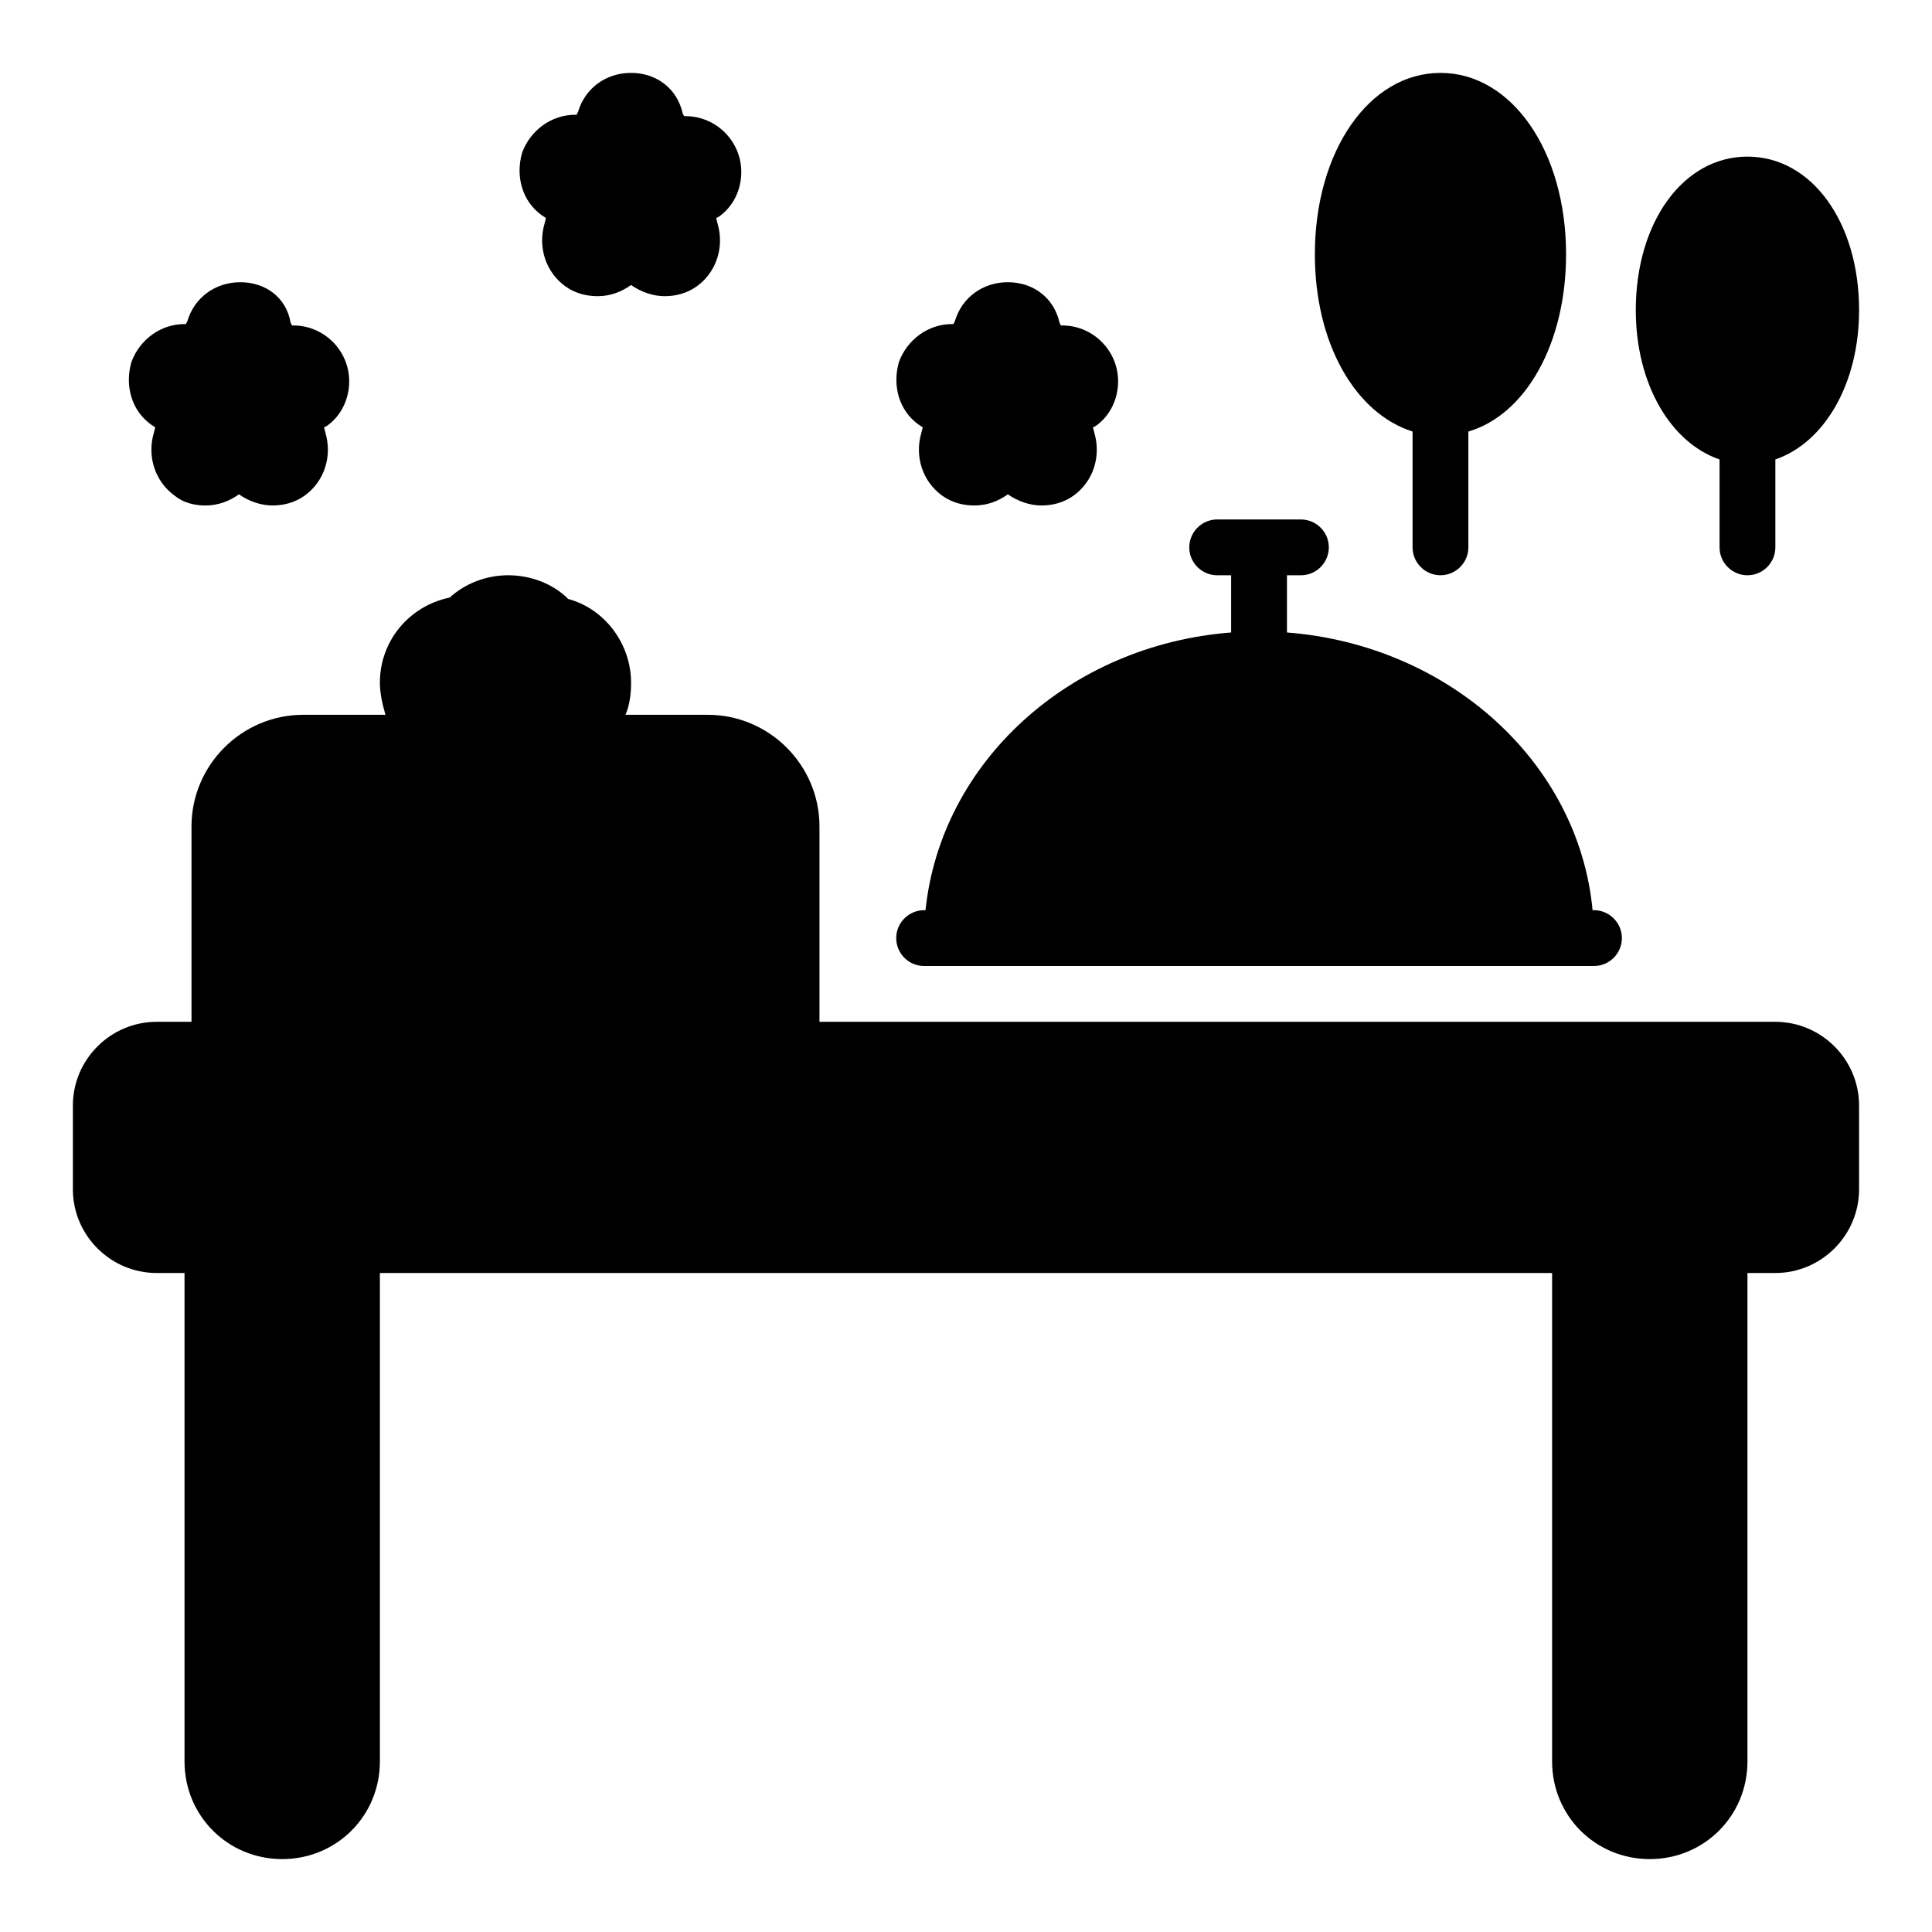
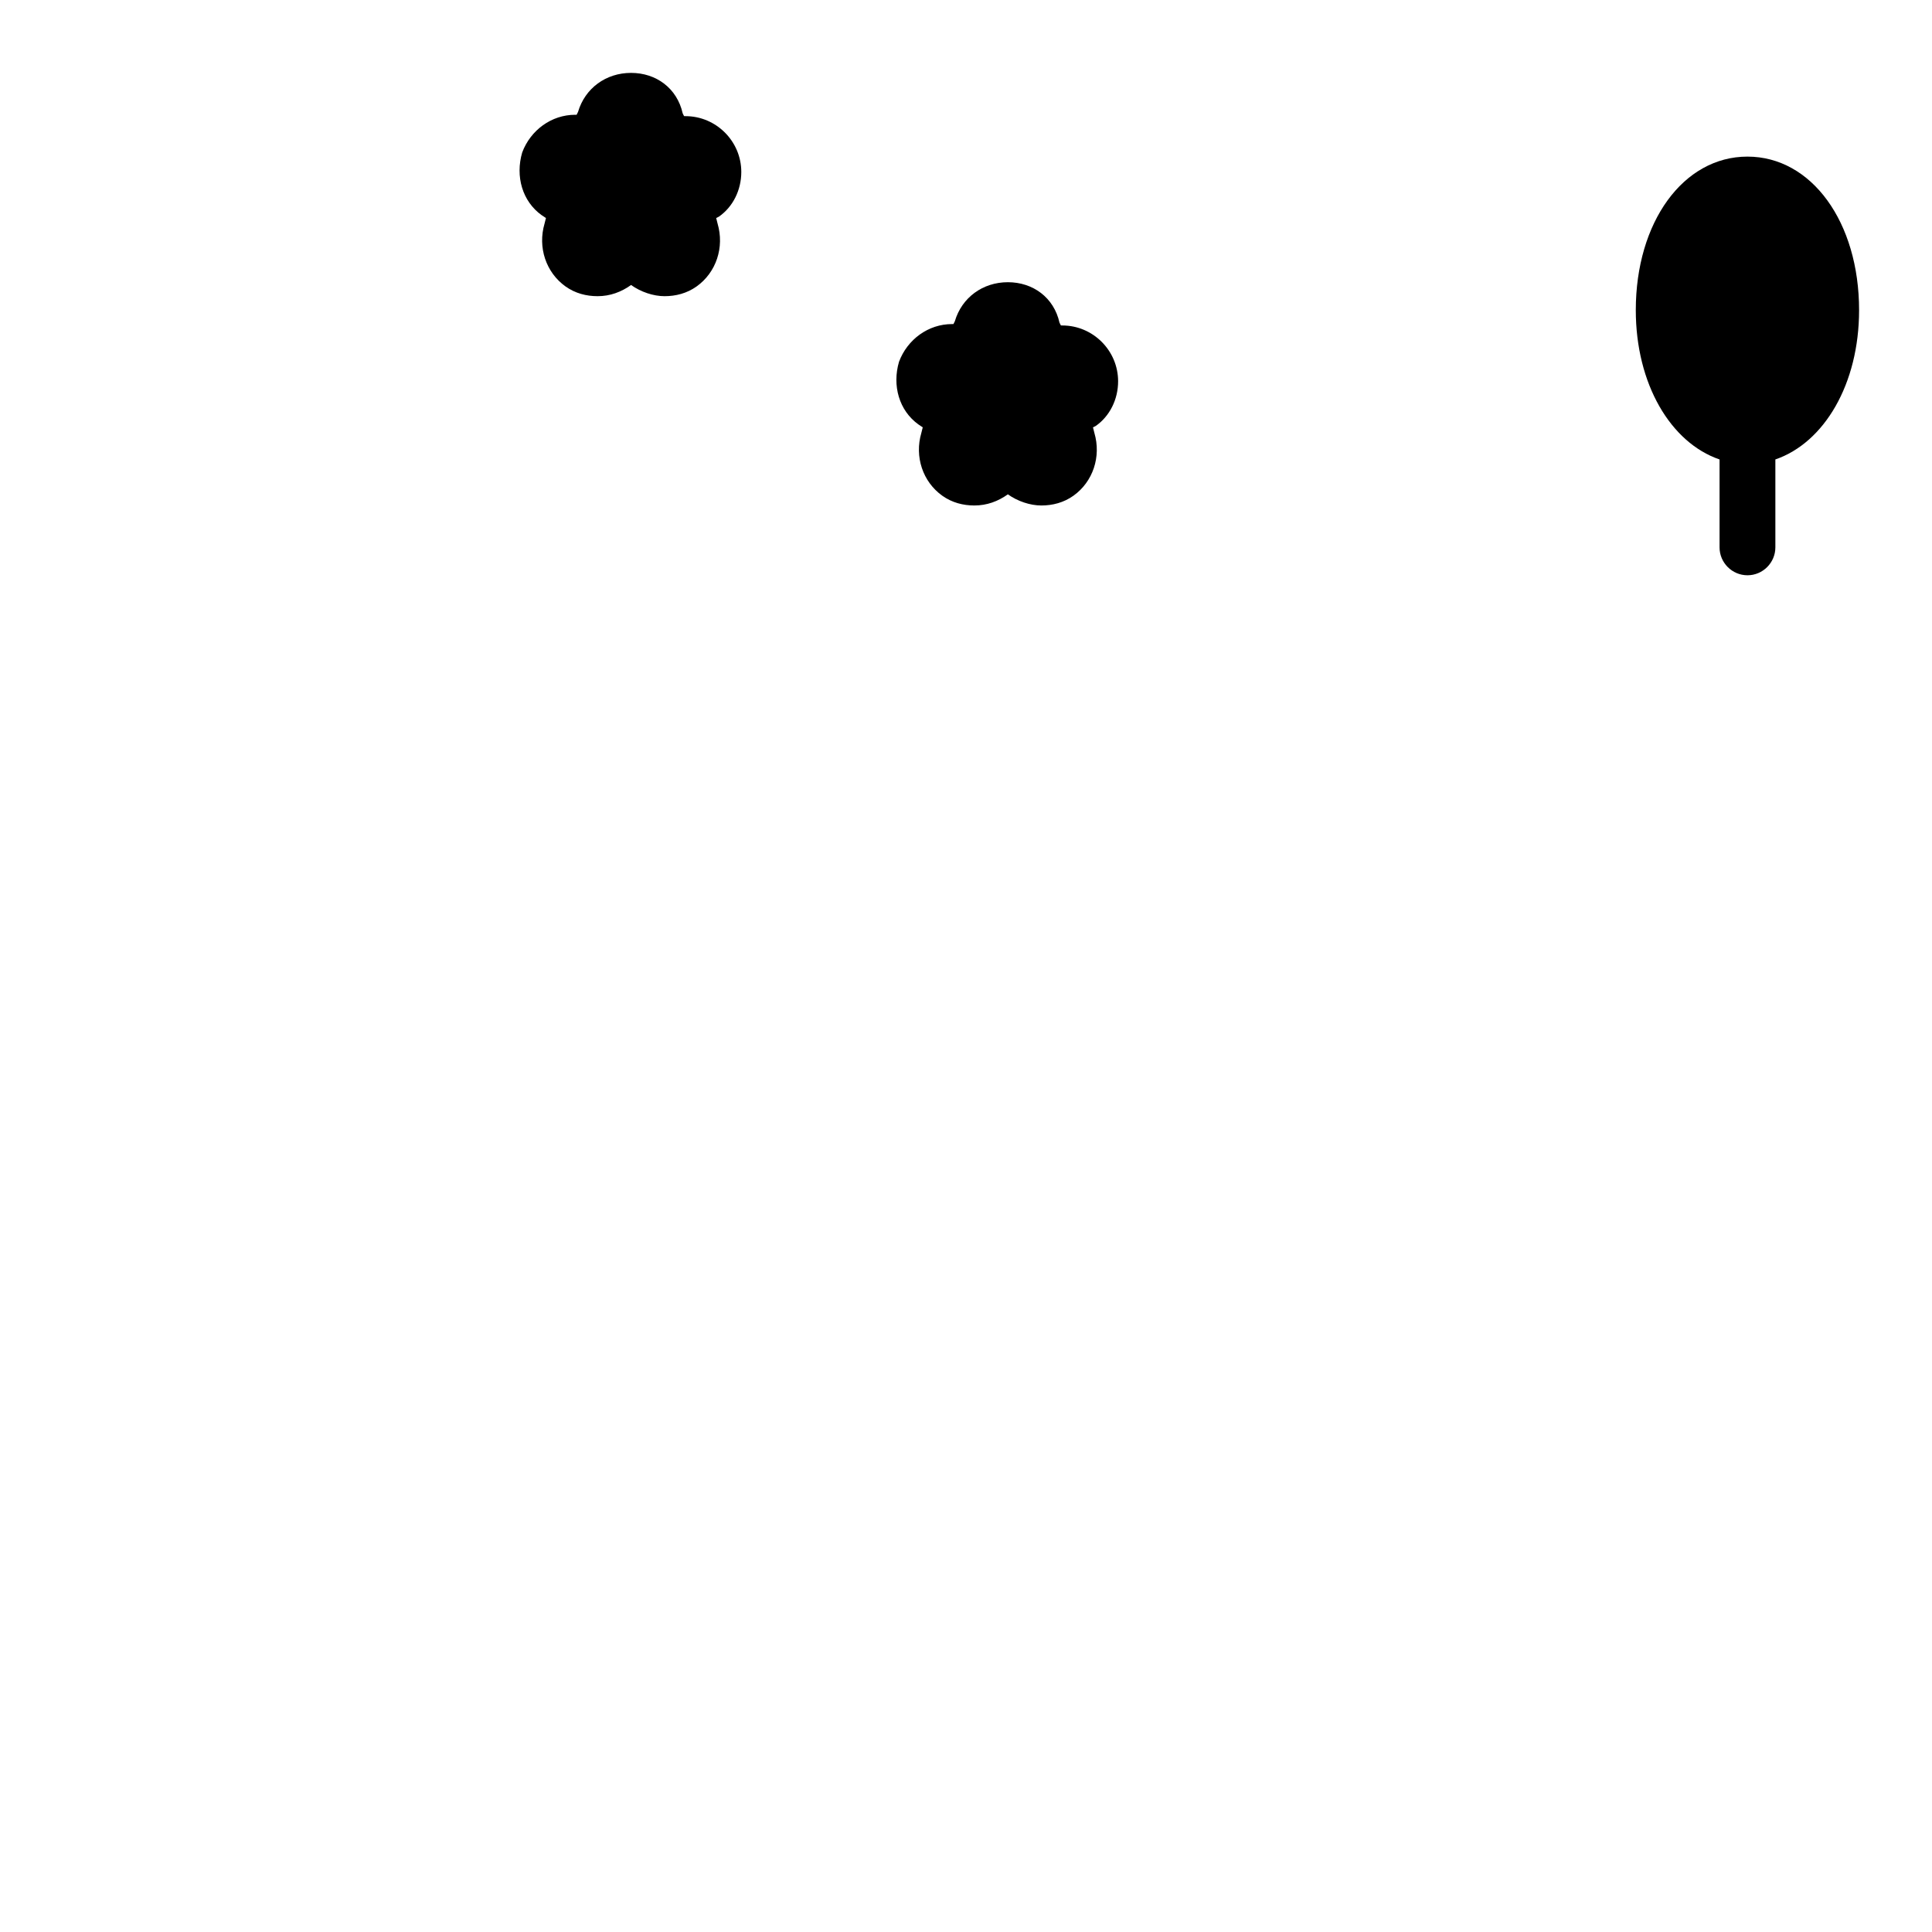
<svg xmlns="http://www.w3.org/2000/svg" id="Layer_1" data-name="Layer 1" viewBox="0 0 1008 1008">
-   <path d="m926.29,533.12h-498.74v-101.93c0-32.04-26.21-58.25-58.25-58.25h-42.96c2.19-5.09,2.91-10.92,2.91-16.75,0-20.39-13.83-38.59-32.77-43.68-8.01-8.01-19.66-12.38-31.3-12.38s-22.57,4.37-30.58,11.65c-21.11,4.37-36.4,22.57-36.4,44.41,0,5.82,1.46,11.65,2.91,16.75h-42.95c-32.04,0-58.25,26.21-58.25,58.25v101.93h-18.2c-24.03,0-43.69,19.66-43.69,43.68v43.69c0,24.02,19.66,43.68,43.69,43.68h14.56v254.83c0,28.39,22.57,50.96,50.97,50.96s50.96-22.57,50.96-50.96v-254.83h611.59v254.83c0,28.39,22.57,50.96,50.96,50.96s50.96-22.57,50.96-50.96v-254.83h14.56c24.03,0,43.68-19.66,43.68-43.68v-43.69c0-24.03-19.66-43.68-43.68-43.68Z" />
-   <path d="m78.8,221.5l2.18,1.46-.73,2.91c-3.64,12.38.73,25.48,10.92,32.76,4.37,3.64,10.19,5.1,16.02,5.1,6.55,0,12.38-2.18,17.48-5.82,5.09,3.64,11.65,5.82,17.47,5.82s11.65-1.46,16.75-5.1c10.19-7.28,14.56-20.39,10.92-32.76l-.73-2.91,1.46-.73c7.28-5.1,11.65-13.84,11.65-23.3,0-16.02-13.11-29.12-29.12-29.12h-.73l-.73-1.46c-2.18-13.11-13.11-21.11-26.21-21.11s-24.03,8.01-27.67,20.39l-.73,1.45h-.73c-12.38,0-23.3,8.01-27.66,19.66-3.64,12.38,0,25.48,10.19,32.76Z" />
  <path d="m479.25,221.5l2.18,1.46-.73,2.91c-3.64,12.38.73,25.48,10.92,32.76,5.09,3.64,10.92,5.1,16.75,5.1,6.55,0,12.38-2.18,17.47-5.82,5.1,3.64,11.65,5.82,17.47,5.82s11.65-1.46,16.75-5.1c10.2-7.28,14.56-20.39,10.92-32.76l-.73-2.91,1.46-.73c7.28-5.1,11.65-13.84,11.65-23.3,0-16.02-13.11-29.12-29.12-29.12h-.73l-.73-1.46c-2.91-13.11-13.83-21.11-26.94-21.11s-24.03,8.01-27.67,20.39l-.73,1.45h-.73c-12.38,0-23.3,8.01-27.66,19.66-3.64,12.38,0,25.48,10.19,32.76Z" />
  <path d="m282.66,112.29l2.18,1.46-.73,2.91c-3.64,12.38.73,25.48,10.92,32.77,5.09,3.64,10.92,5.1,16.75,5.1,6.55,0,12.38-2.19,17.47-5.83,5.1,3.64,11.65,5.83,17.47,5.83s11.65-1.46,16.75-5.1c10.2-7.28,14.56-20.39,10.92-32.77l-.73-2.91,1.45-.73c7.28-5.09,11.65-13.83,11.65-23.3,0-16.02-13.11-29.12-29.12-29.12h-.73l-.73-1.45c-2.91-13.11-13.83-21.12-26.94-21.12s-24.03,8.01-27.67,20.39l-.73,1.46h-.73c-12.38,0-23.3,8.01-27.66,19.66-3.64,12.38,0,25.48,10.19,32.76Z" />
-   <path d="m736.99,225.14v60.43c0,8.01,6.55,14.56,14.56,14.56s14.56-6.55,14.56-14.56v-60.43c29.85-8.73,50.97-45.87,50.97-92.46,0-53.88-28.4-94.65-65.53-94.65s-65.53,40.77-65.53,94.65c0,46.6,21.11,83,50.96,92.46Z" />
  <path d="m897.16,239.71v45.87c0,8.01,6.55,14.56,14.56,14.56s14.56-6.55,14.56-14.56v-45.87c25.48-8.74,43.68-39.32,43.68-77.91,0-45.87-24.75-80.09-58.25-80.09s-58.25,34.22-58.25,80.09c0,38.59,18.2,69.17,43.68,77.91Z" />
-   <path d="m482.16,504h349.48c8.01,0,14.56-6.55,14.56-14.56s-6.55-14.56-14.56-14.56h-.73c-7.28-77.18-74.99-138.34-159.45-144.89v-29.85h7.28c8.01,0,14.56-6.55,14.56-14.56s-6.55-14.56-14.56-14.56h-43.69c-8.01,0-14.56,6.55-14.56,14.56s6.55,14.56,14.56,14.56h7.28v29.85c-84.46,6.55-151.44,67.71-159.45,144.89h-.73c-8.01,0-14.56,6.55-14.56,14.56s6.55,14.56,14.56,14.56Z" />
</svg>